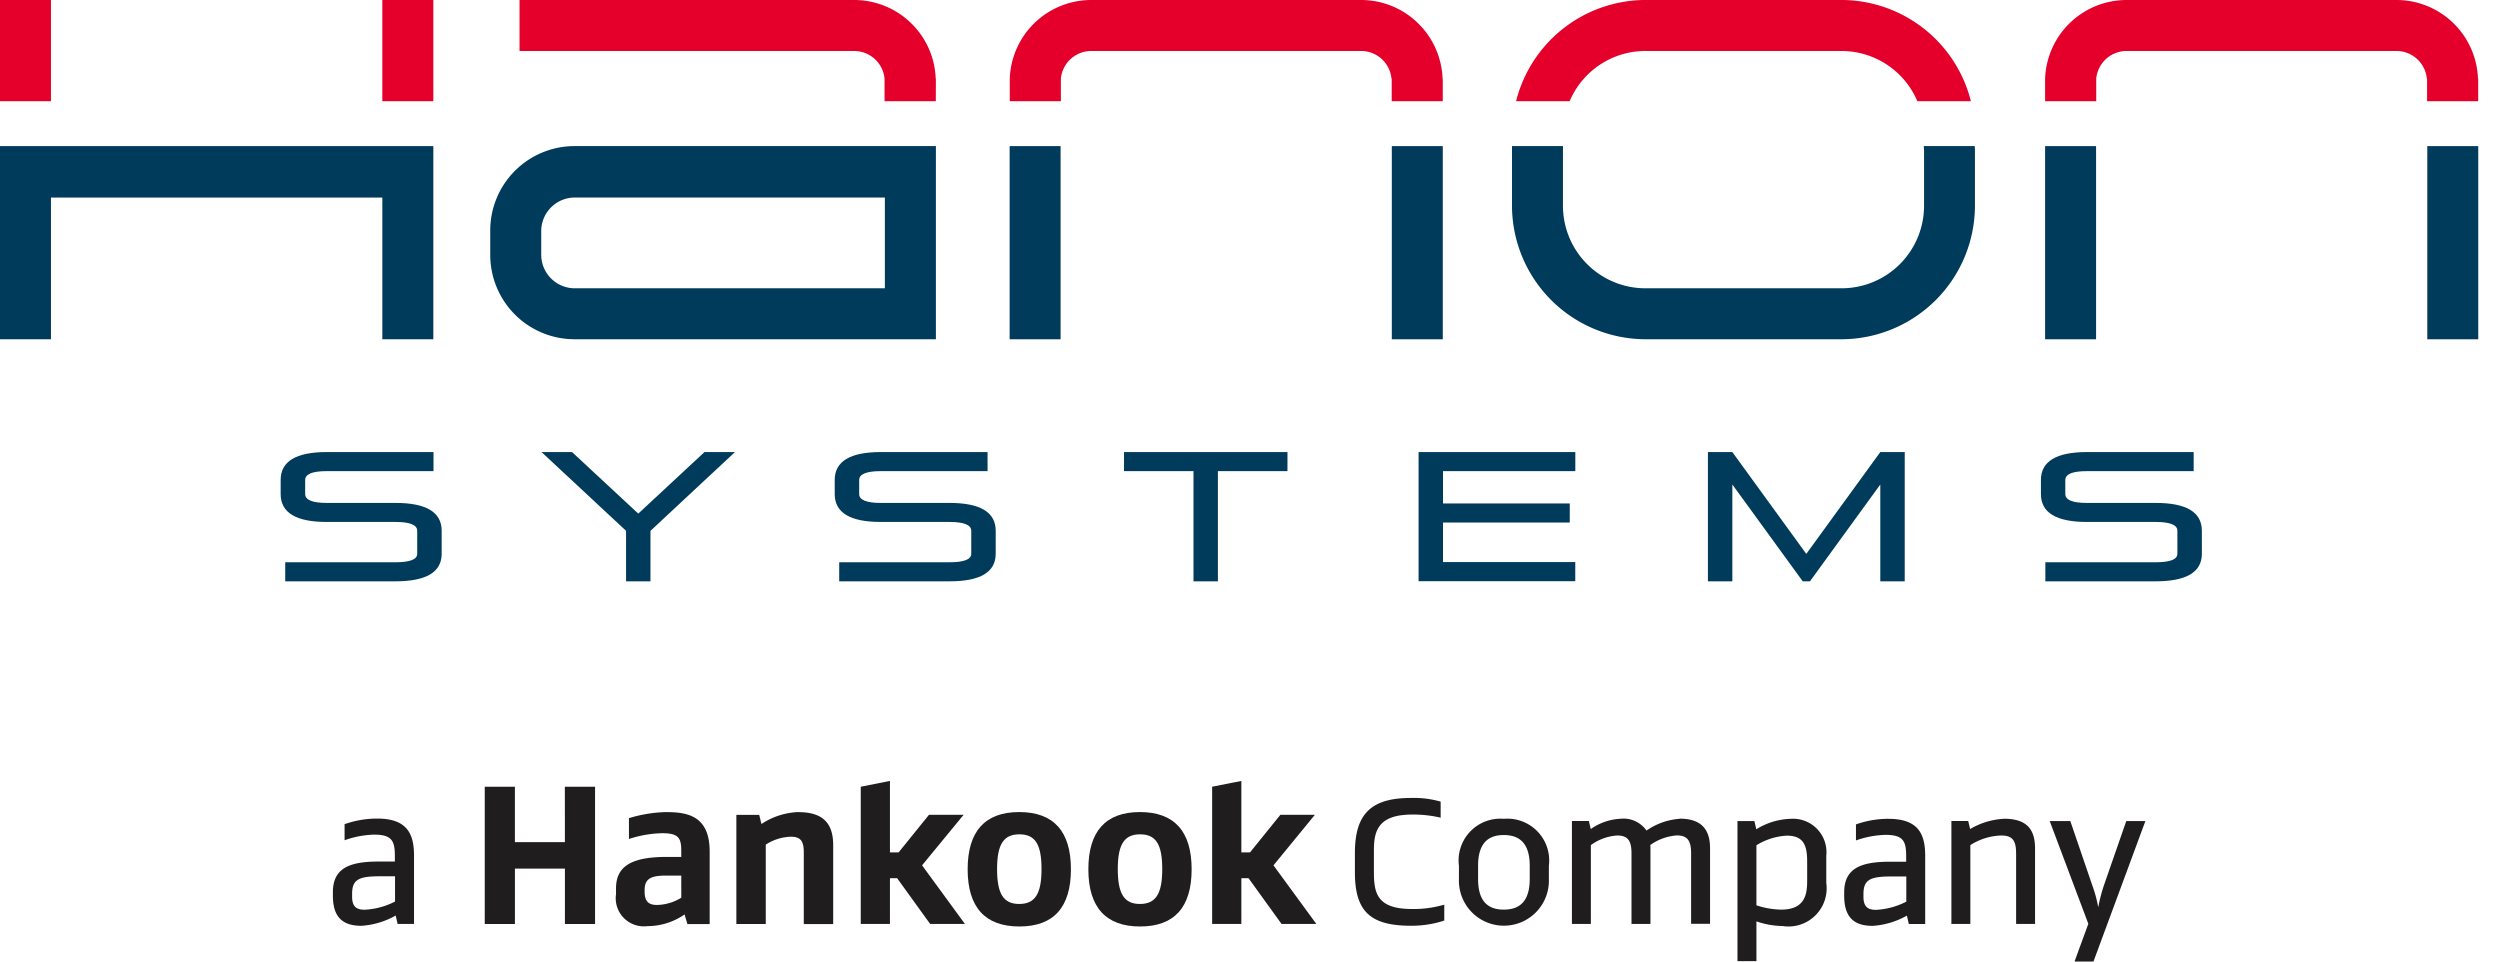
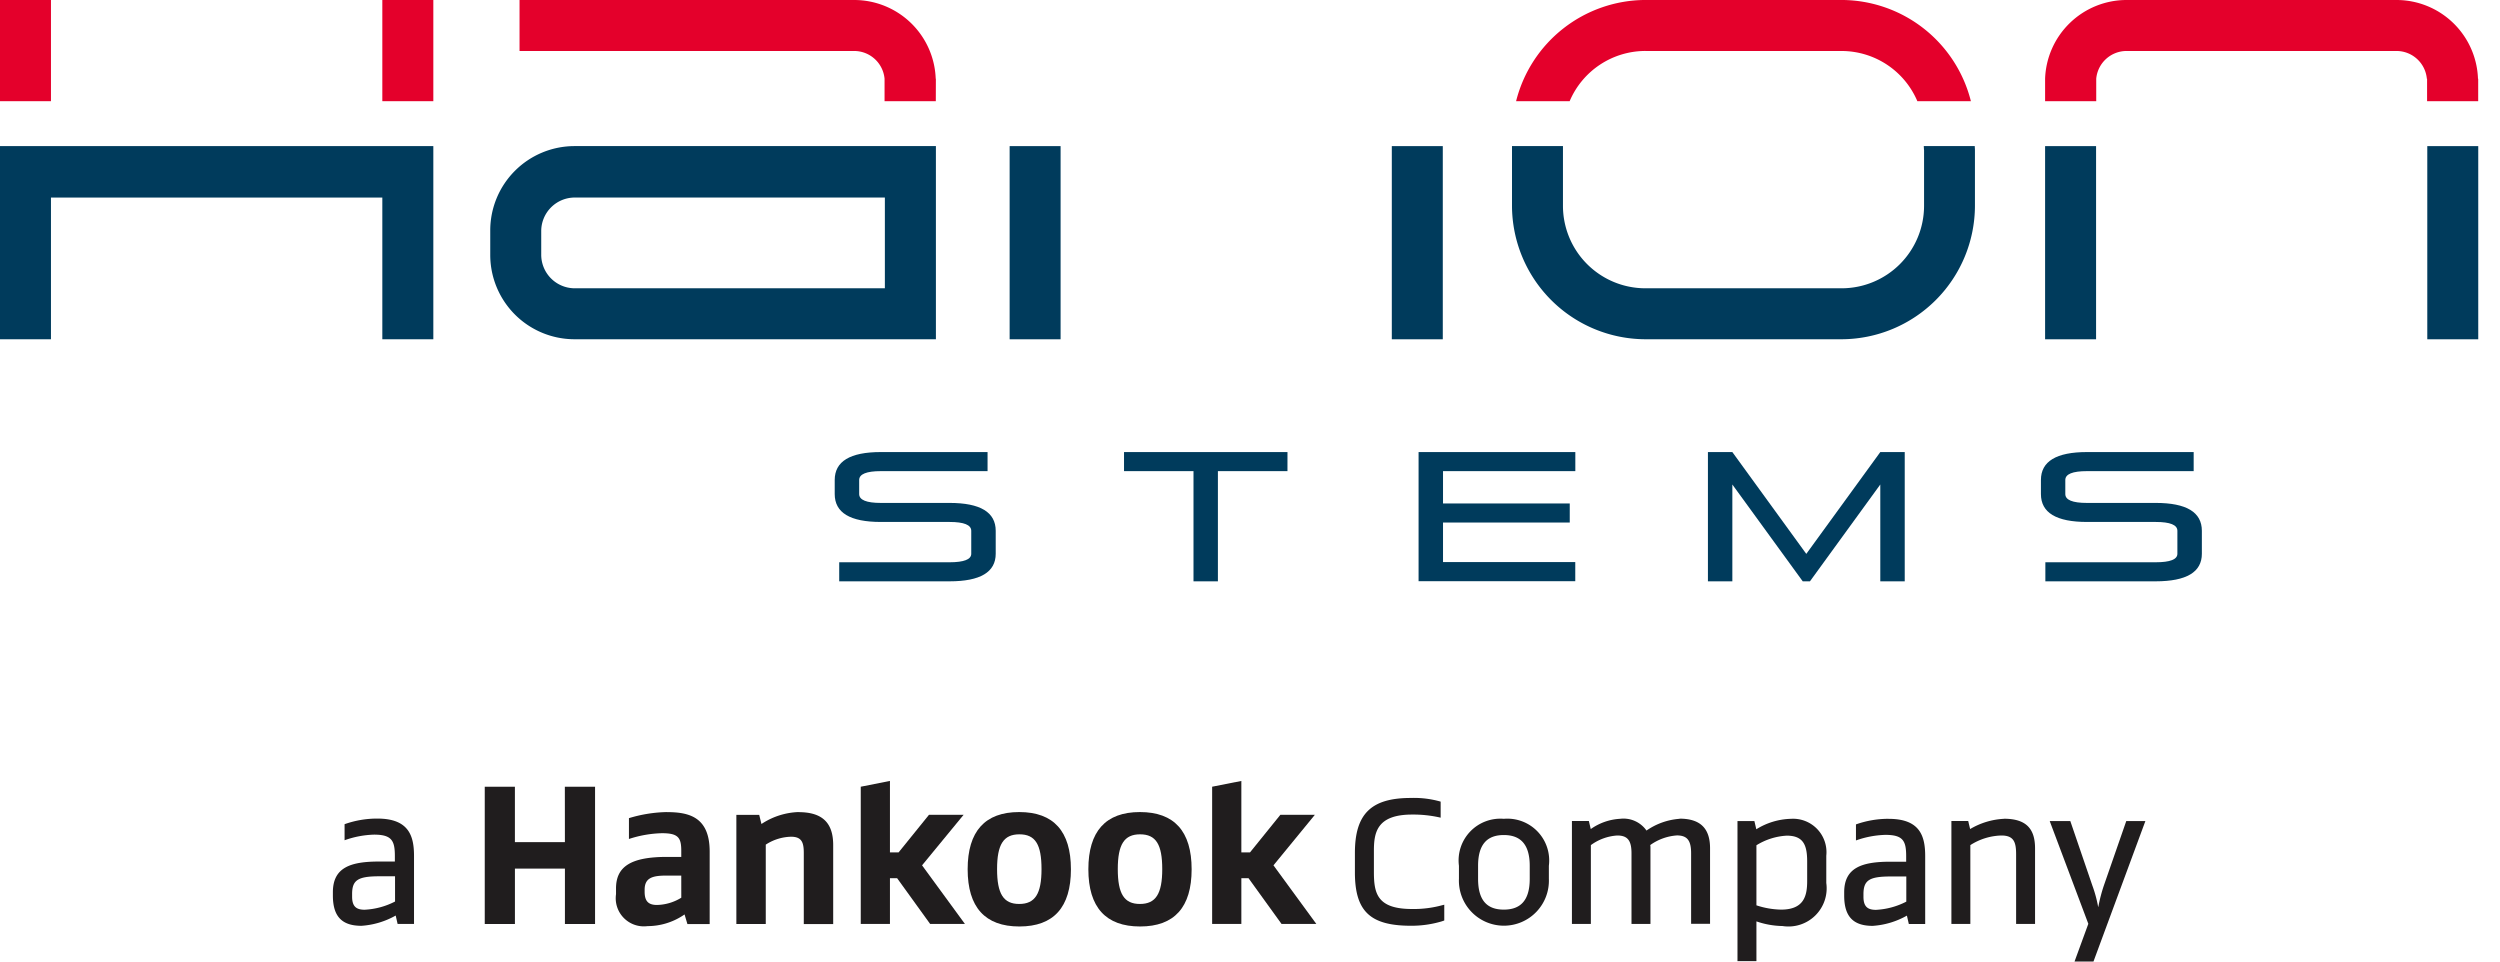
<svg xmlns="http://www.w3.org/2000/svg" width="130" height="50" viewBox="0 0 130 50">
  <defs>
    <clipPath id="clip-path">
      <rect id="사각형_13607" data-name="사각형 13607" width="130" height="50" fill="none" />
    </clipPath>
  </defs>
  <g id="logo" clip-path="url(#clip-path)">
    <g id="그룹_12899" data-name="그룹 12899">
-       <path id="패스_62372" data-name="패스 62372" d="M63.514,95.309q2.4,0,2.4,1.45v1.194q0,1.431-2.4,1.433H57.779v-.991h5.735c.753,0,1.128-.149,1.128-.441V96.759c0-.307-.374-.46-1.128-.46H59.941c-1.6,0-2.4-.481-2.4-1.451v-.732q0-1.452,2.4-1.452h5.548v.992H59.941q-1.125,0-1.125.46v.732q0,.461,1.125.461Z" transform="translate(-42.947 -69.157)" fill="#003b5c" />
      <path id="패스_62373" data-name="패스 62373" d="M177.1,95.309c1.6,0,2.4.484,2.4,1.45v1.194c0,.954-.8,1.433-2.4,1.433h-5.738v-.991H177.1c.75,0,1.128-.149,1.128-.441V96.759c0-.307-.379-.46-1.128-.46h-3.572c-1.6,0-2.4-.481-2.4-1.451v-.732q0-1.452,2.4-1.452h5.548v.992h-5.548c-.749,0-1.128.154-1.128.46v.732c0,.307.379.461,1.128.461Z" transform="translate(-127.723 -69.157)" fill="#003b5c" />
      <path id="패스_62374" data-name="패스 62374" d="M424.326,95.309q2.4,0,2.4,1.45v1.194q0,1.431-2.4,1.433h-5.738v-.991h5.738c.753,0,1.127-.149,1.127-.441V96.759c0-.307-.374-.46-1.127-.46h-3.569c-1.6,0-2.4-.481-2.4-1.451v-.732q0-1.452,2.4-1.452H426.3v.992h-5.548c-.753,0-1.127.154-1.127.46v.732c0,.307.374.461,1.127.461Z" transform="translate(-312.229 -69.157)" fill="#003b5c" />
      <path id="패스_62375" data-name="패스 62375" d="M238.906,92.665h-8.5v.992h3.613v5.729h1.269V93.656h3.617Z" transform="translate(-171.957 -69.157)" fill="#003b5c" />
      <path id="패스_62376" data-name="패스 62376" d="M298.93,93.656v-.992h-8.151v6.715h8.148v-.993H292.05V96.329h6.59v-.991h-6.59V93.656Z" transform="translate(-217.013 -69.157)" fill="#003b5c" />
-       <path id="패스_62377" data-name="패스 62377" d="M121.062,92.665h-1.585l-3.442,3.2-3.443-3.2h-1.587l4.395,4.095v2.626h1.269V96.761Z" transform="translate(-82.845 -69.157)" fill="#003b5c" />
      <path id="패스_62378" data-name="패스 62378" d="M359.054,92.665l-3.848,5.294-3.845-5.294h-1.27v6.721h1.27V94.351l3.659,5.034h.377l3.657-5.034v5.034h1.271V92.665Z" transform="translate(-261.279 -69.157)" fill="#003b5c" />
      <path id="패스_62379" data-name="패스 62379" d="M0,39.994H2.65V32.625H19.881v7.369h2.652V29.949H0Z" transform="translate(0 -22.352)" fill="#003b5c" />
      <rect id="사각형_13601" data-name="사각형 13601" width="2.65" height="5.262" transform="translate(0 0)" fill="#e4002b" />
      <rect id="사각형_13602" data-name="사각형 13602" width="2.652" height="5.262" transform="translate(19.881 0)" fill="#e4002b" />
      <path id="패스_62380" data-name="패스 62380" d="M100.493,34.321v1.3a4.385,4.385,0,0,0,4.374,4.372h18.8V29.949h-18.8a4.385,4.385,0,0,0-4.374,4.372m20.52,3.022H104.867a1.746,1.746,0,0,1-1.723-1.722V34.347a1.746,1.746,0,0,1,1.723-1.723h16.146Z" transform="translate(-75 -22.352)" fill="#003b5c" />
      <path id="패스_62381" data-name="패스 62381" d="M128.143,4.093h-.008A4.244,4.244,0,0,0,123.9,0H106.494V2.651H123.9a1.588,1.588,0,0,1,1.575,1.442V5.262h2.665Z" transform="translate(-79.478)" fill="#e4002b" />
      <rect id="사각형_13603" data-name="사각형 13603" width="2.65" height="10.045" transform="translate(52.501 7.598)" fill="#003b5c" />
      <rect id="사각형_13604" data-name="사각형 13604" width="2.651" height="10.045" transform="translate(72.374 7.598)" fill="#003b5c" />
-       <path id="패스_62382" data-name="패스 62382" d="M209.642,4.093a1.588,1.588,0,0,1,1.575-1.442h14.042a1.586,1.586,0,0,1,1.574,1.442h.012V5.262H229.5V4.093h-.01A4.243,4.243,0,0,0,225.259,0H211.217a4.242,4.242,0,0,0-4.233,4.093V5.262h2.658Z" transform="translate(-154.476)" fill="#e4002b" />
      <rect id="사각형_13605" data-name="사각형 13605" width="2.651" height="10.045" transform="translate(106.345 7.598)" fill="#003b5c" />
      <rect id="사각형_13606" data-name="사각형 13606" width="2.65" height="10.045" transform="translate(126.219 7.598)" fill="#003b5c" />
      <path id="패스_62383" data-name="패스 62383" d="M421.866,4.093a1.586,1.586,0,0,1,1.574-1.442h14.043a1.586,1.586,0,0,1,1.575,1.442h.012V5.262h2.658V4.093h-.011A4.242,4.242,0,0,0,437.482,0H423.439a4.242,4.242,0,0,0-4.232,4.093V5.262h2.659Z" transform="translate(-312.862)" fill="#e4002b" />
      <path id="패스_62384" data-name="패스 62384" d="M331.354,30.149v2.909a4.29,4.29,0,0,1-4.286,4.285H316.863a4.29,4.29,0,0,1-4.286-4.285V30.149c0-.068,0-.134,0-.2h-2.65c0,.066,0,.132,0,.2v2.909a6.957,6.957,0,0,0,6.936,6.935h10.205A6.956,6.956,0,0,0,334,33.059V30.149c0-.068-.008-.134-.01-.2h-2.65c0,.066.01.132.01.2" transform="translate(-231.303 -22.352)" fill="#003b5c" />
      <path id="패스_62385" data-name="패스 62385" d="M317.493,2.653H327.7a4.284,4.284,0,0,1,3.937,2.611h2.784A6.956,6.956,0,0,0,327.7,0H317.493a6.957,6.957,0,0,0-6.722,5.262h2.785a4.284,4.284,0,0,1,3.937-2.611" transform="translate(-231.934 -0.001)" fill="#e4002b" />
      <path id="패스_62386" data-name="패스 62386" d="M70.541,167.8a5.049,5.049,0,0,0-1.7.292v.835a4.92,4.92,0,0,1,1.532-.292c.929,0,1.083.321,1.083,1.117v.282h-.823c-1.486,0-2.4.312-2.4,1.594v.175c0,1.078.46,1.573,1.485,1.573a4.168,4.168,0,0,0,1.781-.534l.1.437h.853v-3.536c0-1.029-.259-1.943-1.906-1.943m.92,4.313a3.851,3.851,0,0,1-1.581.427c-.431,0-.652-.165-.652-.68v-.137c0-.728.306-.922,1.418-.922h.814Z" transform="translate(-50.923 -125.234)" fill="#201d1e" />
      <path id="패스_62387" data-name="패스 62387" d="M301.388,167.842a2.172,2.172,0,0,0-2.333,2.443v.678a2.34,2.34,0,1,0,4.676,0v-.678a2.175,2.175,0,0,0-2.343-2.443m1.348,3.122c0,1.155-.507,1.6-1.348,1.6s-1.338-.445-1.338-1.6v-.678c0-1.154.506-1.6,1.338-1.6s1.348.445,1.348,1.6Z" transform="translate(-223.19 -125.264)" fill="#201d1e" />
      <path id="패스_62388" data-name="패스 62388" d="M327.825,167.841a3.454,3.454,0,0,0-1.721.611,1.46,1.46,0,0,0-1.377-.611,2.914,2.914,0,0,0-1.521.533l-.1-.418h-.88v5.353h.985v-4.1a2.591,2.591,0,0,1,1.377-.5c.564,0,.736.3.736.932v3.665h.986v-3.927a.97.97,0,0,0-.01-.174,2.7,2.7,0,0,1,1.387-.5c.564,0,.737.3.737.932v3.665h.985v-3.927c0-1-.468-1.542-1.588-1.542" transform="translate(-240.486 -125.263)" fill="#201d1e" />
      <path id="패스_62389" data-name="패스 62389" d="M358.944,167.839a3.582,3.582,0,0,0-1.807.544l-.1-.427h-.879v7.283h.985v-2.066a4.37,4.37,0,0,0,1.358.242,1.986,1.986,0,0,0,2.275-2.239v-1.417a1.738,1.738,0,0,0-1.835-1.92m.841,3.229c0,.747-.144,1.493-1.358,1.493a4.32,4.32,0,0,1-1.281-.223v-3.123a3.327,3.327,0,0,1,1.578-.5c.869,0,1.061.495,1.061,1.348Z" transform="translate(-265.809 -125.261)" fill="#201d1e" />
      <path id="패스_62390" data-name="패스 62390" d="M380.328,167.84a5.05,5.05,0,0,0-1.693.291v.834a4.935,4.935,0,0,1,1.53-.29c.928,0,1.081.319,1.081,1.114v.282h-.823c-1.482,0-2.4.311-2.4,1.59v.174c0,1.077.46,1.572,1.482,1.572a4.157,4.157,0,0,0,1.779-.533l.1.436h.851v-3.529c0-1.028-.258-1.939-1.9-1.939m.918,4.305a3.851,3.851,0,0,1-1.577.427c-.43,0-.651-.165-.651-.678v-.136c0-.727.306-.921,1.416-.921h.812Z" transform="translate(-282.125 -125.262)" fill="#201d1e" />
      <path id="패스_62391" data-name="패스 62391" d="M402.734,167.841a3.809,3.809,0,0,0-1.76.533l-.1-.418H400v5.353h.985v-4.1a3.135,3.135,0,0,1,1.615-.5c.651,0,.765.35.765.979v3.618h.985v-3.927c0-.989-.43-1.542-1.616-1.542" transform="translate(-298.527 -125.263)" fill="#201d1e" />
      <path id="패스_62392" data-name="패스 62392" d="M424.143,168.3l-1.166,3.355a8.172,8.172,0,0,0-.287,1.106h-.01a6.549,6.549,0,0,0-.3-1.106l-1.147-3.355h-1.071l2.008,5.343-.718,1.963h.985l2.7-7.306Z" transform="translate(-313.577 -125.605)" fill="#201d1e" />
      <path id="패스_62393" data-name="패스 62393" d="M282.3,169.132l-.022.005a5.606,5.606,0,0,1-1.584.2c-1.836,0-1.981-.84-1.981-1.938v-1.086c0-.955.153-1.887,1.99-1.887a6.268,6.268,0,0,1,1.481.162v-.834a5,5,0,0,0-1.55-.191c-2.066,0-2.909.828-2.909,2.861v1.009c0,2.023.791,2.775,2.917,2.775a5.468,5.468,0,0,0,1.592-.226l.041-.014c.026-.009.054-.017.078-.027l.019-.008v-.821l-.039.012-.032.009" transform="translate(-207.27 -122.069)" fill="#201d1e" />
      <path id="패스_62394" data-name="패스 62394" d="M181.792,161.836h-1.8l-1.581,1.956h-.449v-3.717l-1.518.3v7.137h1.518v-2.379h.374l1.717,2.379h1.809l-2.23-3.049Z" transform="translate(-131.685 -119.466)" fill="#201d1e" />
      <path id="패스_62395" data-name="패스 62395" d="M253.794,161.836H252l-1.58,1.956h-.449v-3.717l-1.519.3v7.137h1.519v-2.379h.374l1.717,2.379h1.809l-2.23-3.049Z" transform="translate(-185.421 -119.466)" fill="#201d1e" />
      <path id="패스_62396" data-name="패스 62396" d="M103.532,164.149h-2.6V161.27H99.364v7.137h1.569v-2.879h2.6v2.879H105.1V161.27h-1.571Z" transform="translate(-74.157 -120.359)" fill="#201d1e" />
      <path id="패스_62397" data-name="패스 62397" d="M128.929,166.459a7.172,7.172,0,0,0-1.971.316v1.083a5.928,5.928,0,0,1,1.721-.3c.852,0,1,.24,1,.916v.316h-.745c-1.855,0-2.648.49-2.648,1.639v.3a1.462,1.462,0,0,0,1.639,1.66,3.372,3.372,0,0,0,1.84-.55l.085-.058.148.5h1.158v-3.768c0-1.8-1.072-2.052-2.231-2.052m.755,4.45-.035.022a2.5,2.5,0,0,1-1.23.356c-.449,0-.641-.2-.641-.688v-.1c0-.622.4-.74,1.14-.74h.765Z" transform="translate(-94.253 -124.231)" fill="#201d1e" />
      <path id="패스_62398" data-name="패스 62398" d="M154.174,166.457a3.717,3.717,0,0,0-1.838.564l-.089.056-.116-.475h-1.188v5.677h1.529v-4.129l.033-.021a2.514,2.514,0,0,1,1.283-.389c.556,0,.661.3.661.843v3.7h1.529v-4.11c0-1.167-.574-1.711-1.8-1.711" transform="translate(-112.652 -124.23)" fill="#201d1e" />
      <path id="패스_62399" data-name="패스 62399" d="M201.03,166.456c-1.778,0-2.68,1-2.68,2.975s.905,2.975,2.69,2.975,2.68-1,2.68-2.975-.9-2.975-2.69-2.975m0,4.779c-.817,0-1.15-.525-1.15-1.811s.336-1.81,1.161-1.81,1.15.525,1.15,1.81-.336,1.811-1.161,1.811" transform="translate(-148.032 -124.229)" fill="#201d1e" />
      <path id="패스_62400" data-name="패스 62400" d="M225.773,166.456c-1.778,0-2.68,1-2.68,2.975s.906,2.975,2.69,2.975,2.68-1,2.68-2.975-.9-2.975-2.69-2.975m0,4.779c-.817,0-1.15-.525-1.15-1.811s.336-1.81,1.161-1.81,1.151.525,1.151,1.81-.337,1.811-1.162,1.811" transform="translate(-166.498 -124.229)" fill="#201d1e" />
    </g>
  </g>
</svg>